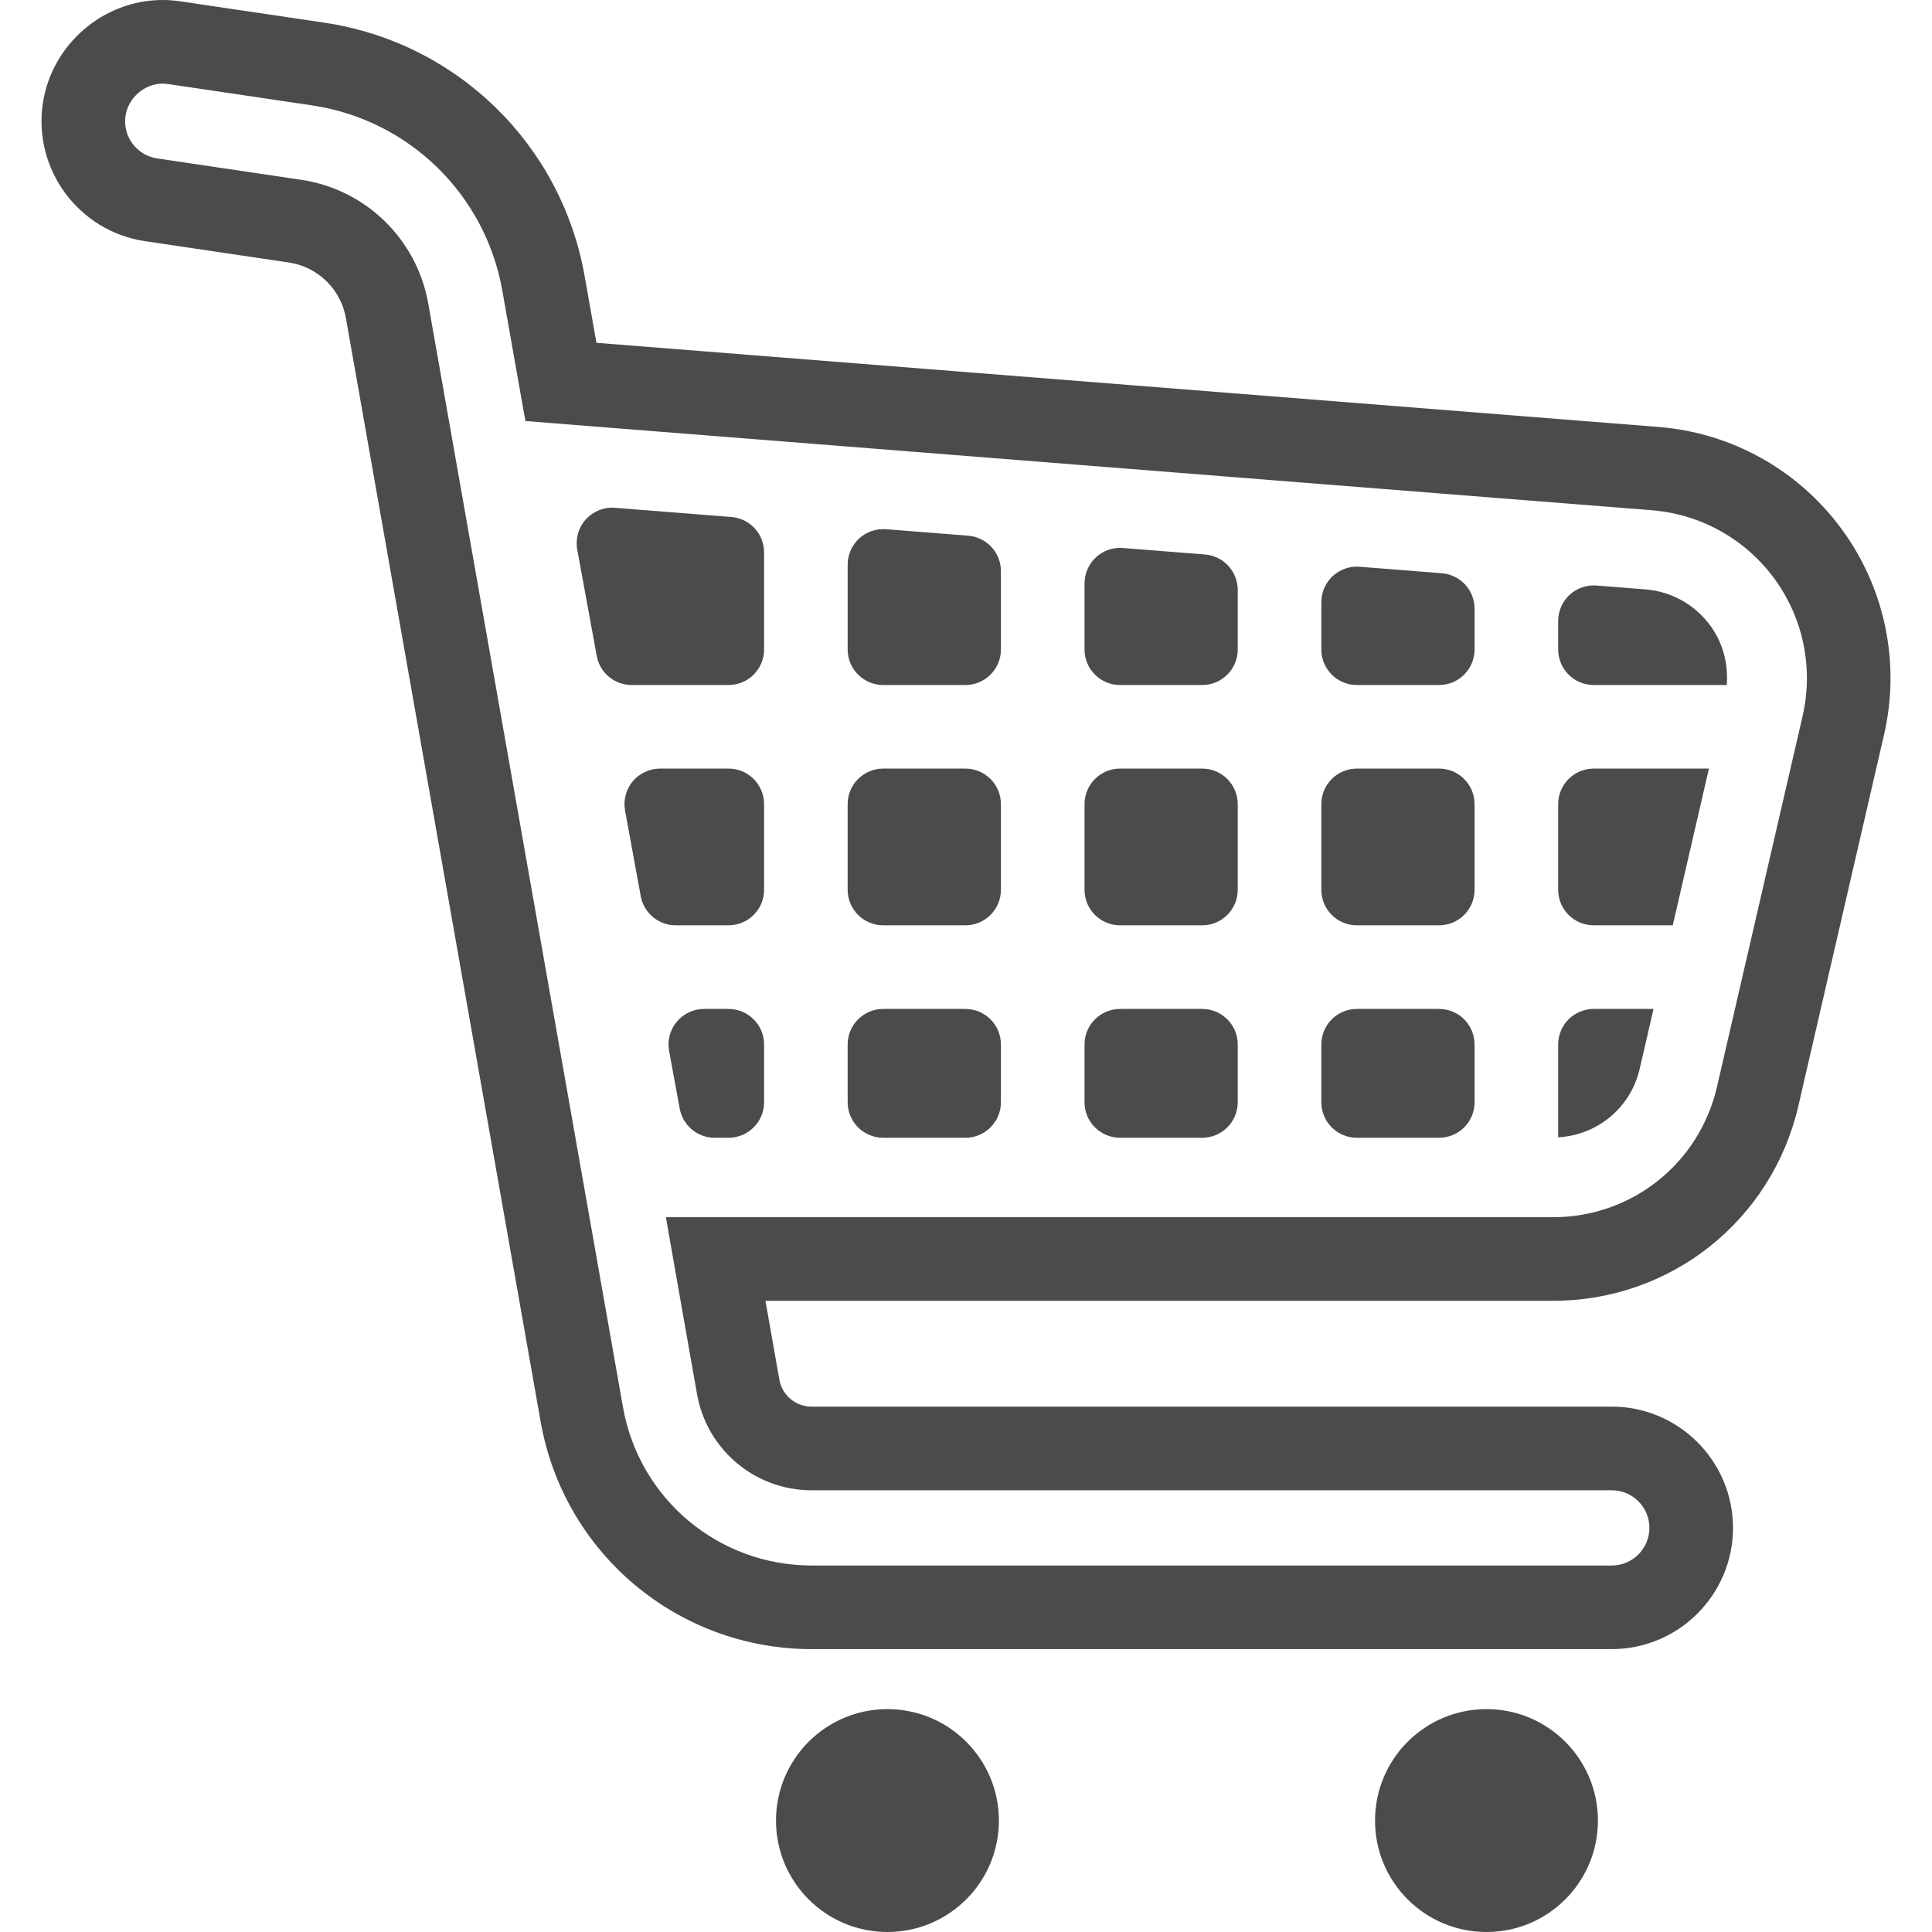
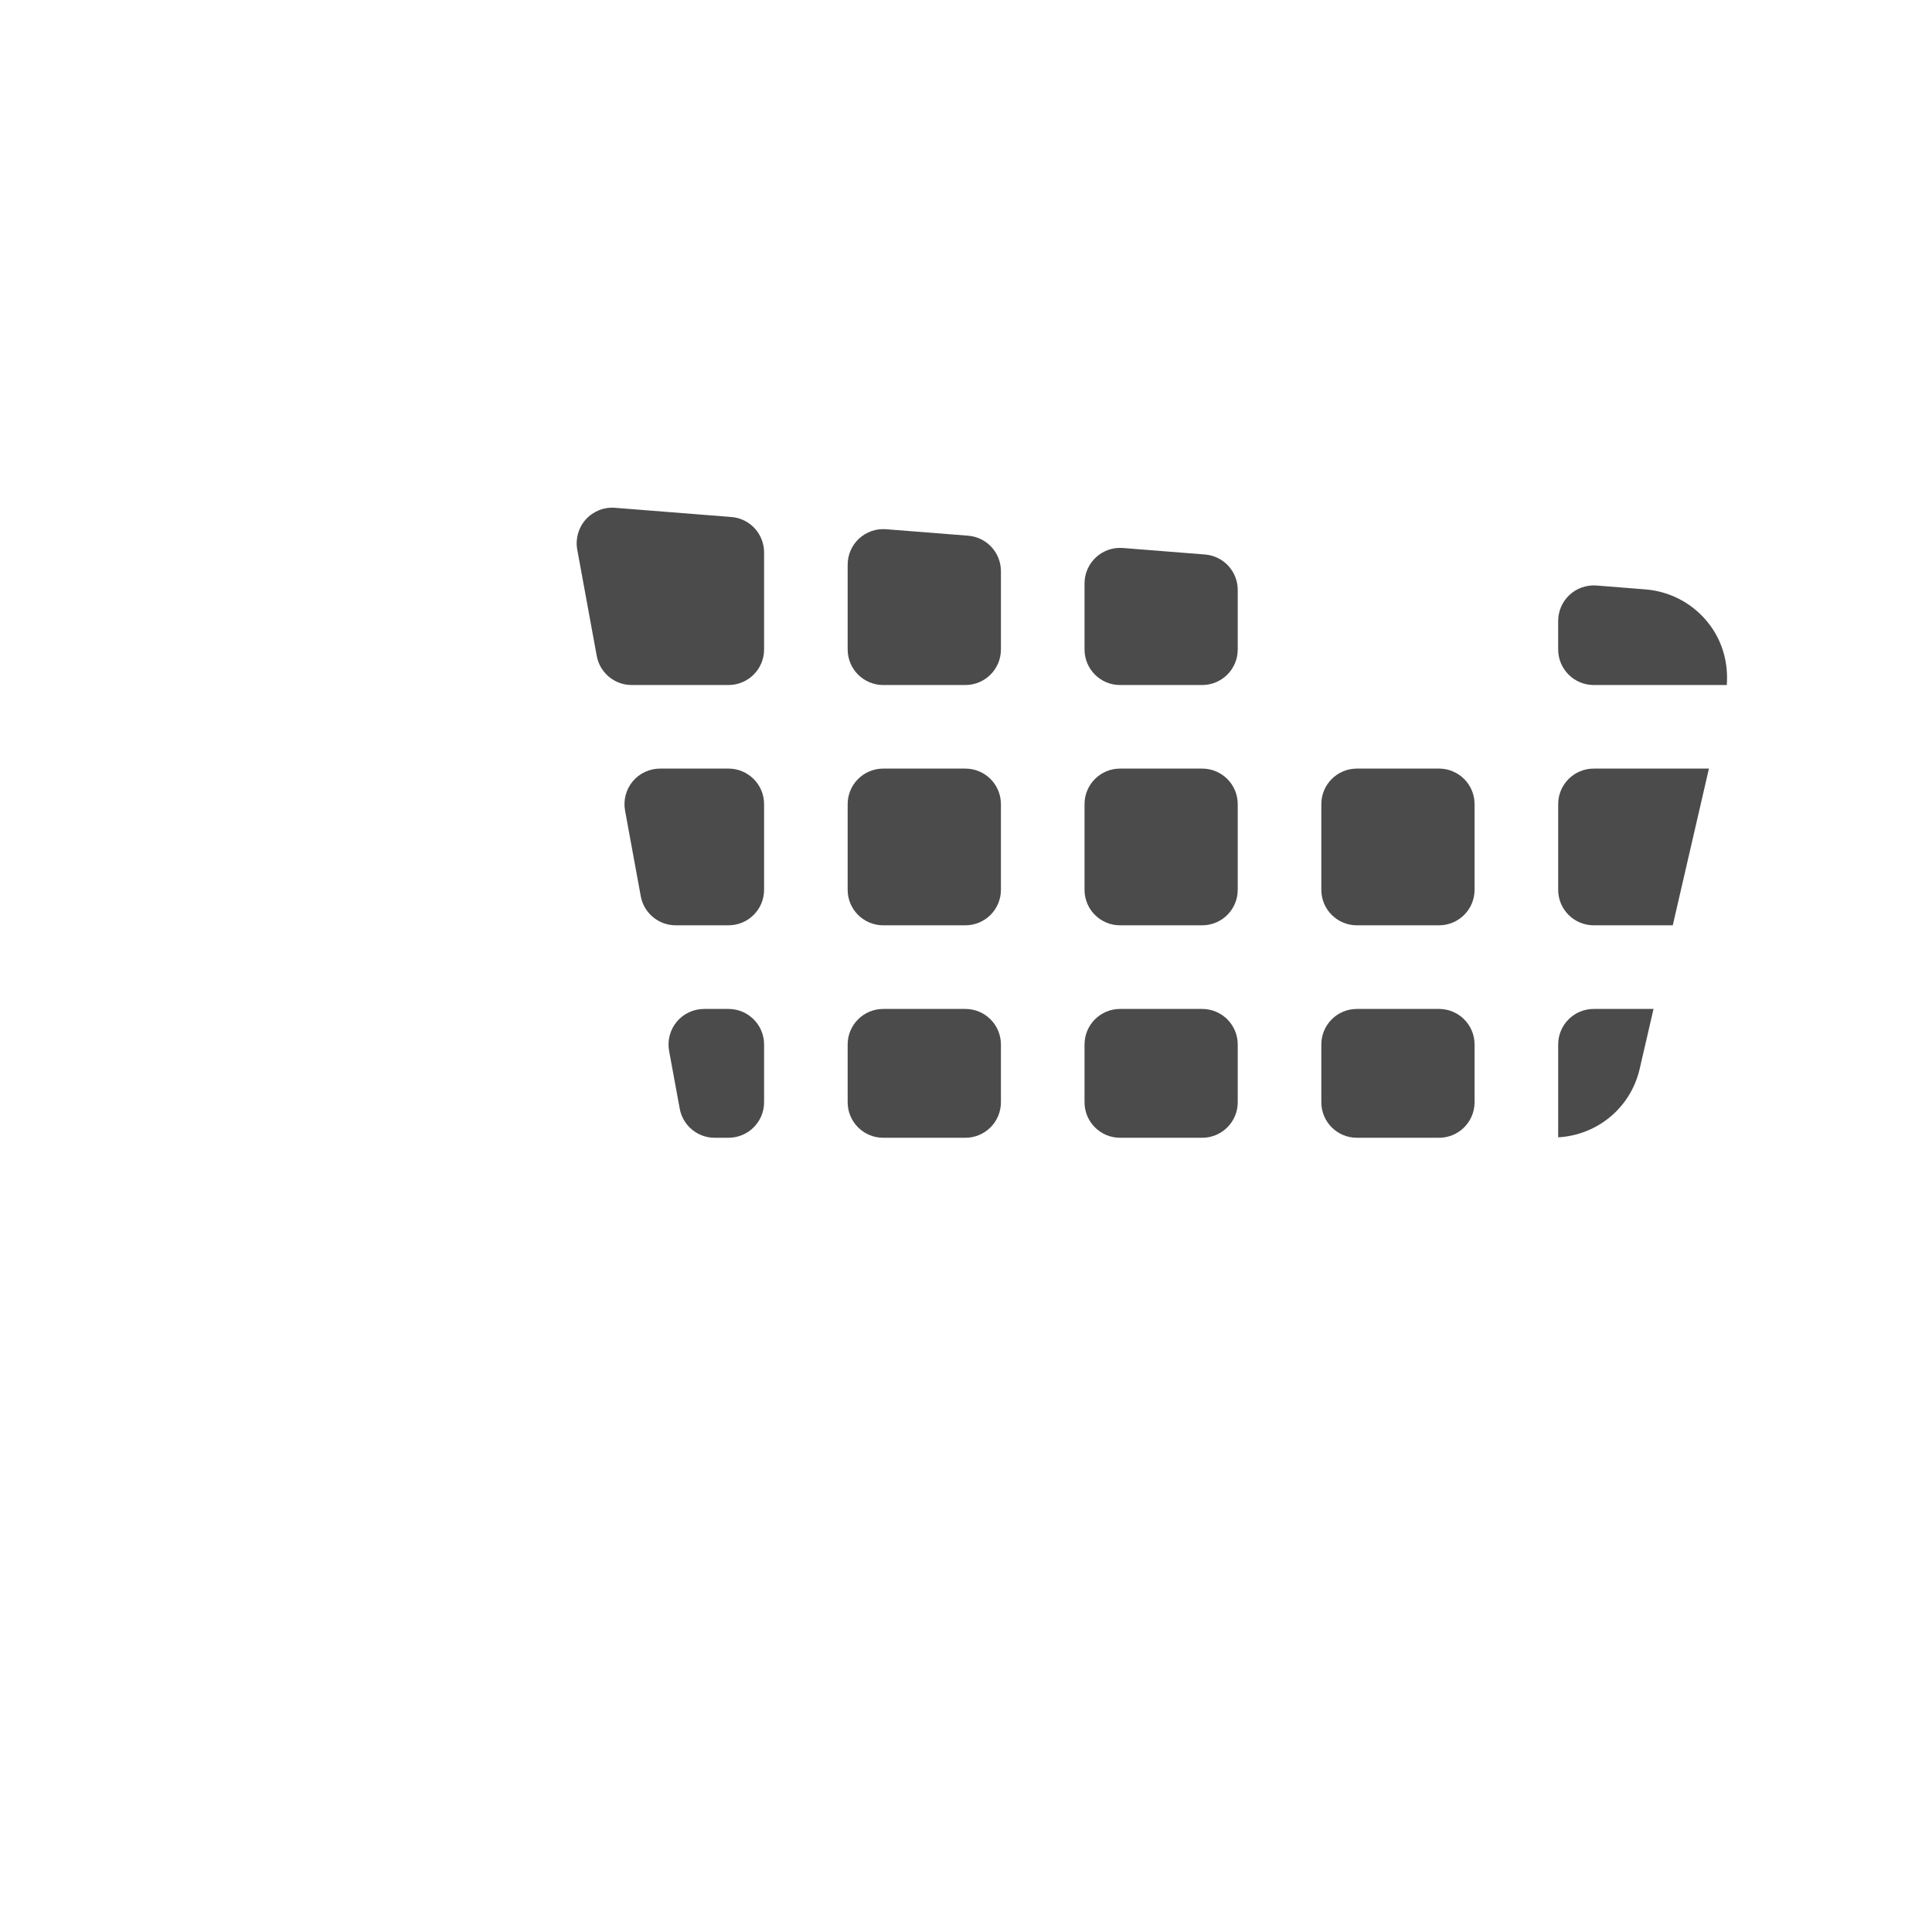
<svg xmlns="http://www.w3.org/2000/svg" version="1.1" id="_x32_" x="0px" y="0px" viewBox="0 0 512 512" style="width: 256px; height: 256px; opacity: 1;" xml:space="preserve">
  <style type="text/css">
	.st0{fill:#4B4B4B;}
</style>
  <g>
    <path class="st0" d="M436.086,156.198l-12.988-1.03c-2.626-0.196-5.21,0.687-7.14,2.47c-1.939,1.791-3.027,4.302-3.027,6.928v7.548   c0,5.202,4.22,9.422,9.422,9.422h35.259c0.433-5.578-1.006-11.172-4.368-15.752C449.181,160.23,442.924,156.746,436.086,156.198z" style="fill: rgb(75, 75, 75);" />
    <path class="st0" d="M381.353,267.38h-21.772c-5.202,0-9.414,4.213-9.414,9.422v15.303c0,5.202,4.212,9.414,9.414,9.414h21.772   c5.21,0,9.422-4.212,9.422-9.414v-15.303C390.775,271.593,386.563,267.38,381.353,267.38z" style="fill: rgb(75, 75, 75);" />
    <path class="st0" d="M193.061,203.685h-18.14c-2.797,0-5.456,1.243-7.247,3.386c-1.782,2.15-2.527,4.989-2.028,7.737l4.162,22.696   c0.827,4.474,4.72,7.713,9.267,7.713h13.986c5.202,0,9.43-4.212,9.43-9.414v-22.696   C202.492,207.905,198.263,203.685,193.061,203.685z" style="fill: rgb(75, 75, 75);" />
    <path class="st0" d="M319.333,146.948l-21.764-1.725c-2.626-0.204-5.21,0.687-7.132,2.478c-1.93,1.783-3.026,4.286-3.026,6.92   v17.494c0,5.202,4.212,9.422,9.414,9.422h21.764c5.202,0,9.422-4.22,9.422-9.422v-15.769   C328.012,151.422,324.233,147.332,319.333,146.948z" style="fill: rgb(75, 75, 75);" />
    <path class="st0" d="M318.59,203.685h-21.764c-5.201,0-9.414,4.22-9.414,9.422v22.696c0,5.202,4.212,9.414,9.414,9.414h21.764   c5.202,0,9.422-4.212,9.422-9.414v-22.696C328.012,207.905,323.791,203.685,318.59,203.685z" style="fill: rgb(75, 75, 75);" />
    <path class="st0" d="M256.578,141.967l-21.78-1.718c-2.617-0.204-5.202,0.696-7.132,2.471c-1.938,1.79-3.026,4.285-3.026,6.927   v22.467c0,5.202,4.22,9.422,9.422,9.422h21.772c5.202,0,9.422-4.22,9.422-9.422v-20.749   C265.255,146.449,261.477,142.36,256.578,141.967z" style="fill: rgb(75, 75, 75);" />
    <path class="st0" d="M255.833,203.685h-21.772c-5.202,0-9.422,4.22-9.422,9.422v22.696c0,5.202,4.22,9.414,9.422,9.414h21.772   c5.202,0,9.422-4.212,9.422-9.414v-22.696C265.255,207.905,261.035,203.685,255.833,203.685z" style="fill: rgb(75, 75, 75);" />
    <path class="st0" d="M193.061,267.38h-6.477c-2.782,0-5.44,1.236-7.23,3.386c-1.791,2.143-2.536,4.982-2.037,7.73l2.814,15.302   c0.818,4.474,4.711,7.721,9.266,7.721h3.664c5.202,0,9.43-4.212,9.43-9.414v-15.303C202.492,271.593,198.263,267.38,193.061,267.38   z" style="fill: rgb(75, 75, 75);" />
    <path class="st0" d="M255.833,267.38h-21.772c-5.202,0-9.422,4.213-9.422,9.422v15.303c0,5.202,4.22,9.414,9.422,9.414h21.772   c5.202,0,9.422-4.212,9.422-9.414v-15.303C265.255,271.593,261.035,267.38,255.833,267.38z" style="fill: rgb(75, 75, 75);" />
    <path class="st0" d="M318.59,267.38h-21.764c-5.201,0-9.414,4.213-9.414,9.422v15.303c0,5.202,4.212,9.414,9.414,9.414h21.764   c5.202,0,9.422-4.212,9.422-9.414v-15.303C328.012,271.593,323.791,267.38,318.59,267.38z" style="fill: rgb(75, 75, 75);" />
    <path class="st0" d="M381.353,203.685h-21.772c-5.202,0-9.414,4.22-9.414,9.422v22.696c0,5.202,4.212,9.414,9.414,9.414h21.772   c5.21,0,9.422-4.212,9.422-9.414v-22.696C390.775,207.905,386.563,203.685,381.353,203.685z" style="fill: rgb(75, 75, 75);" />
-     <path class="st0" d="M382.106,151.921l-21.772-1.726c-2.626-0.212-5.219,0.688-7.141,2.47c-1.93,1.783-3.026,4.286-3.026,6.919   v12.53c0,5.202,4.212,9.422,9.414,9.422h21.772c5.21,0,9.422-4.22,9.422-9.422V161.31   C390.775,156.395,387.005,152.305,382.106,151.921z" style="fill: rgb(75, 75, 75);" />
    <path class="st0" d="M193.813,137.01l-30.825-2.437c-2.92-0.237-5.783,0.908-7.738,3.076c-1.962,2.167-2.796,5.136-2.273,8.007   l5.161,28.151c0.817,4.482,4.711,7.729,9.266,7.729h25.657c5.202,0,9.43-4.22,9.43-9.422V146.4   C202.492,141.484,198.713,137.386,193.813,137.01z" style="fill: rgb(75, 75, 75);" />
    <path class="st0" d="M412.932,276.802v24.602c10.436-0.605,19.22-7.852,21.6-18.149l3.672-15.875h-15.85   C417.152,267.38,412.932,271.593,412.932,276.802z" style="fill: rgb(75, 75, 75);" />
    <path class="st0" d="M412.932,213.106v22.696c0,5.202,4.22,9.414,9.422,9.414H443.3l9.585-41.531h-30.531   C417.152,203.685,412.932,207.905,412.932,213.106z" style="fill: rgb(75, 75, 75);" />
-     <path class="st0" d="M235.174,452.933c-16.308,0-29.526,13.225-29.526,29.541c0,16.309,13.218,29.526,29.526,29.526   c16.309,0,29.542-13.217,29.542-29.526C264.716,466.158,251.483,452.933,235.174,452.933z" style="fill: rgb(75, 75, 75);" />
-     <path class="st0" d="M393.933,452.933c-16.324,0-29.534,13.225-29.534,29.541c0,16.309,13.209,29.526,29.534,29.526   c16.308,0,29.533-13.217,29.533-29.526C423.466,466.158,410.241,452.933,393.933,452.933z" style="fill: rgb(75, 75, 75);" />
-     <path class="st0" d="M488.079,140.249c-11.483-15.686-29.182-25.575-48.582-27.104L158.064,90.85l-3.132-17.699   c-6.168-34.956-33.926-61.946-69.038-67.148L47.839,0.359C46.243,0.122,44.673,0,43.12,0C27.334,0,13.692,11.786,11.345,27.431   c-2.584,17.536,9.569,33.885,27.08,36.478l38.081,5.651c7.729,1.129,13.814,7.074,15.171,14.763l51.601,292.441   c6.15,34.907,36.363,60.253,71.826,60.27H427.13c17.716,0,32.135-14.428,32.135-32.127c0-17.706-14.419-32.134-32.135-32.134   H215.07c-4.204,0-7.794-3.01-8.538-7.172l-3.681-20.872H411.55c31.284,0,58.037-21.289,65.062-51.764l22.68-98.26   C503.659,175.762,499.57,155.912,488.079,140.249z M477.716,189.731l-22.688,98.244c-4.695,20.373-22.573,34.597-43.478,34.597   H202.851h-26.384l4.564,25.992l3.697,20.938c2.633,14.73,15.4,25.436,30.343,25.436h212.06c5.497,0,9.978,4.466,9.978,9.97   c0,5.505-4.482,9.971-9.978,9.971H215.111c-24.7-0.017-45.728-17.651-50.021-41.974L113.498,80.47   c-3.026-17.118-16.594-30.31-33.746-32.83l-38.089-5.652c-5.439-0.801-9.201-5.88-8.4-11.278c0.712-4.801,5.038-8.554,9.856-8.554   l1.464,0.122l38.064,5.643c25.682,3.803,45.957,23.539,50.472,49.09l3.124,17.682l2.993,16.881l17.078,1.358l281.424,22.288   c12.964,1.038,24.799,7.63,32.486,18.124C477.897,163.821,480.62,177.087,477.716,189.731z" style="fill: rgb(75, 75, 75);" />
  </g>
</svg>